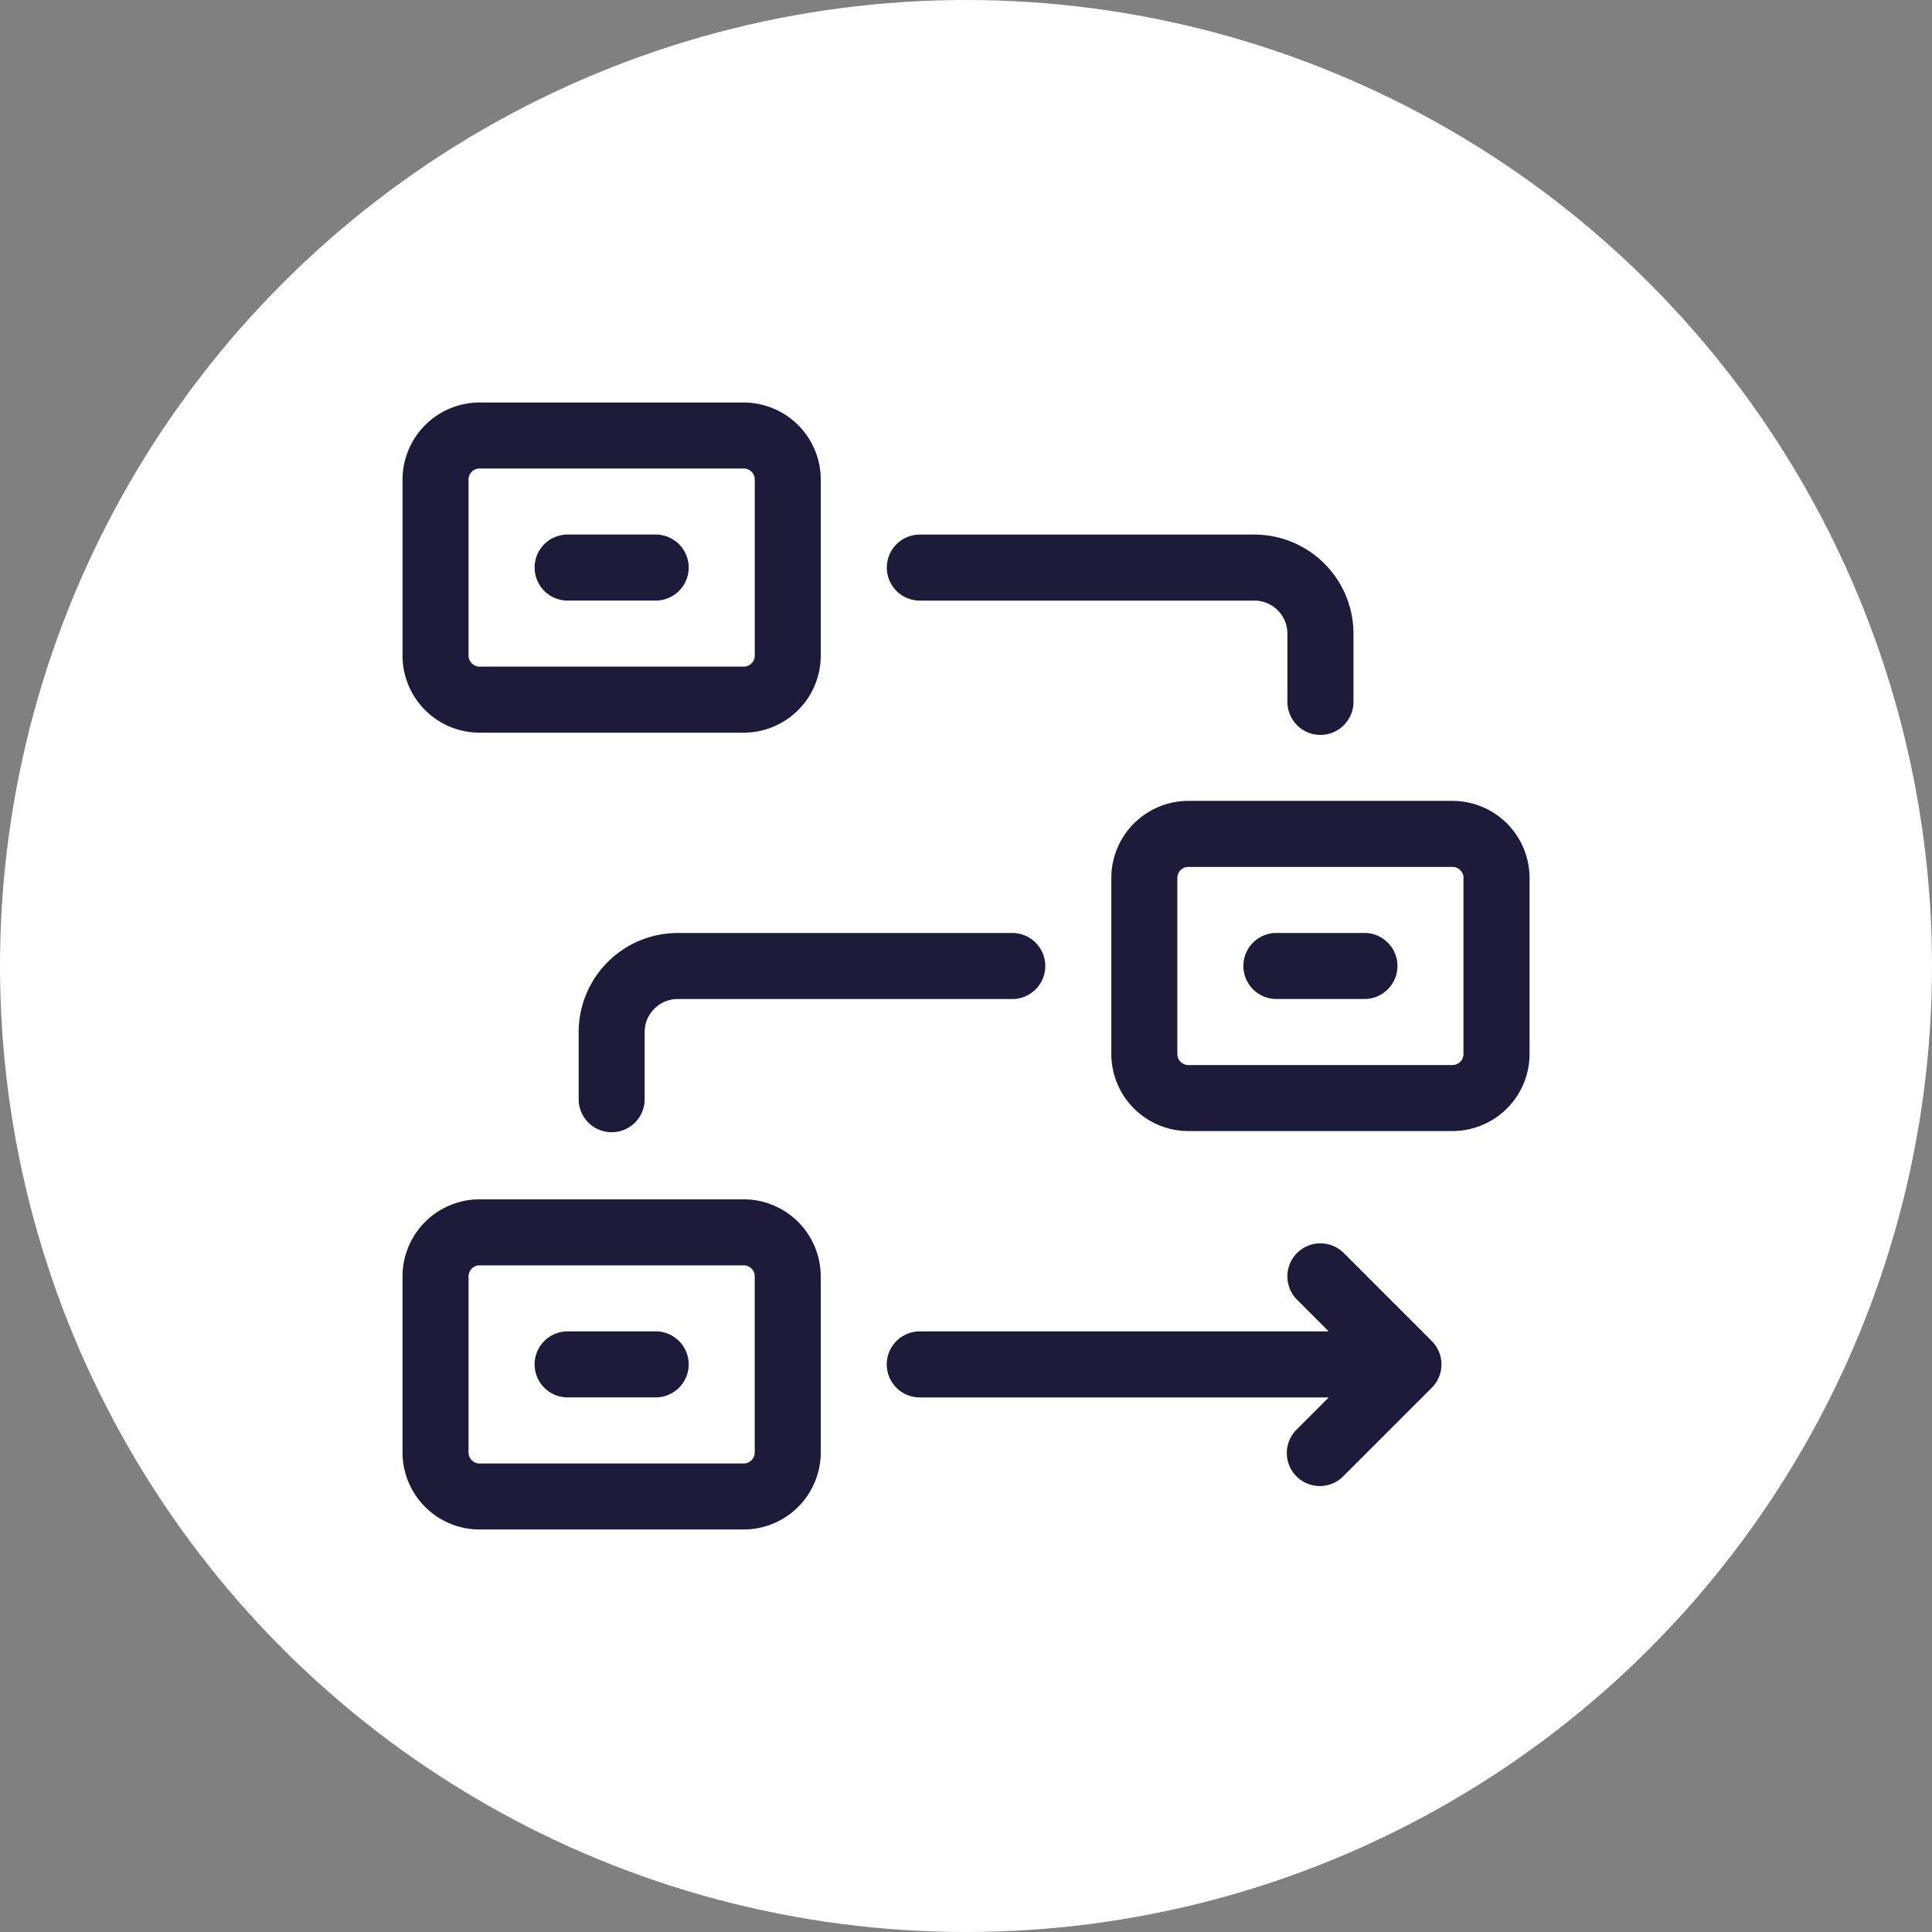
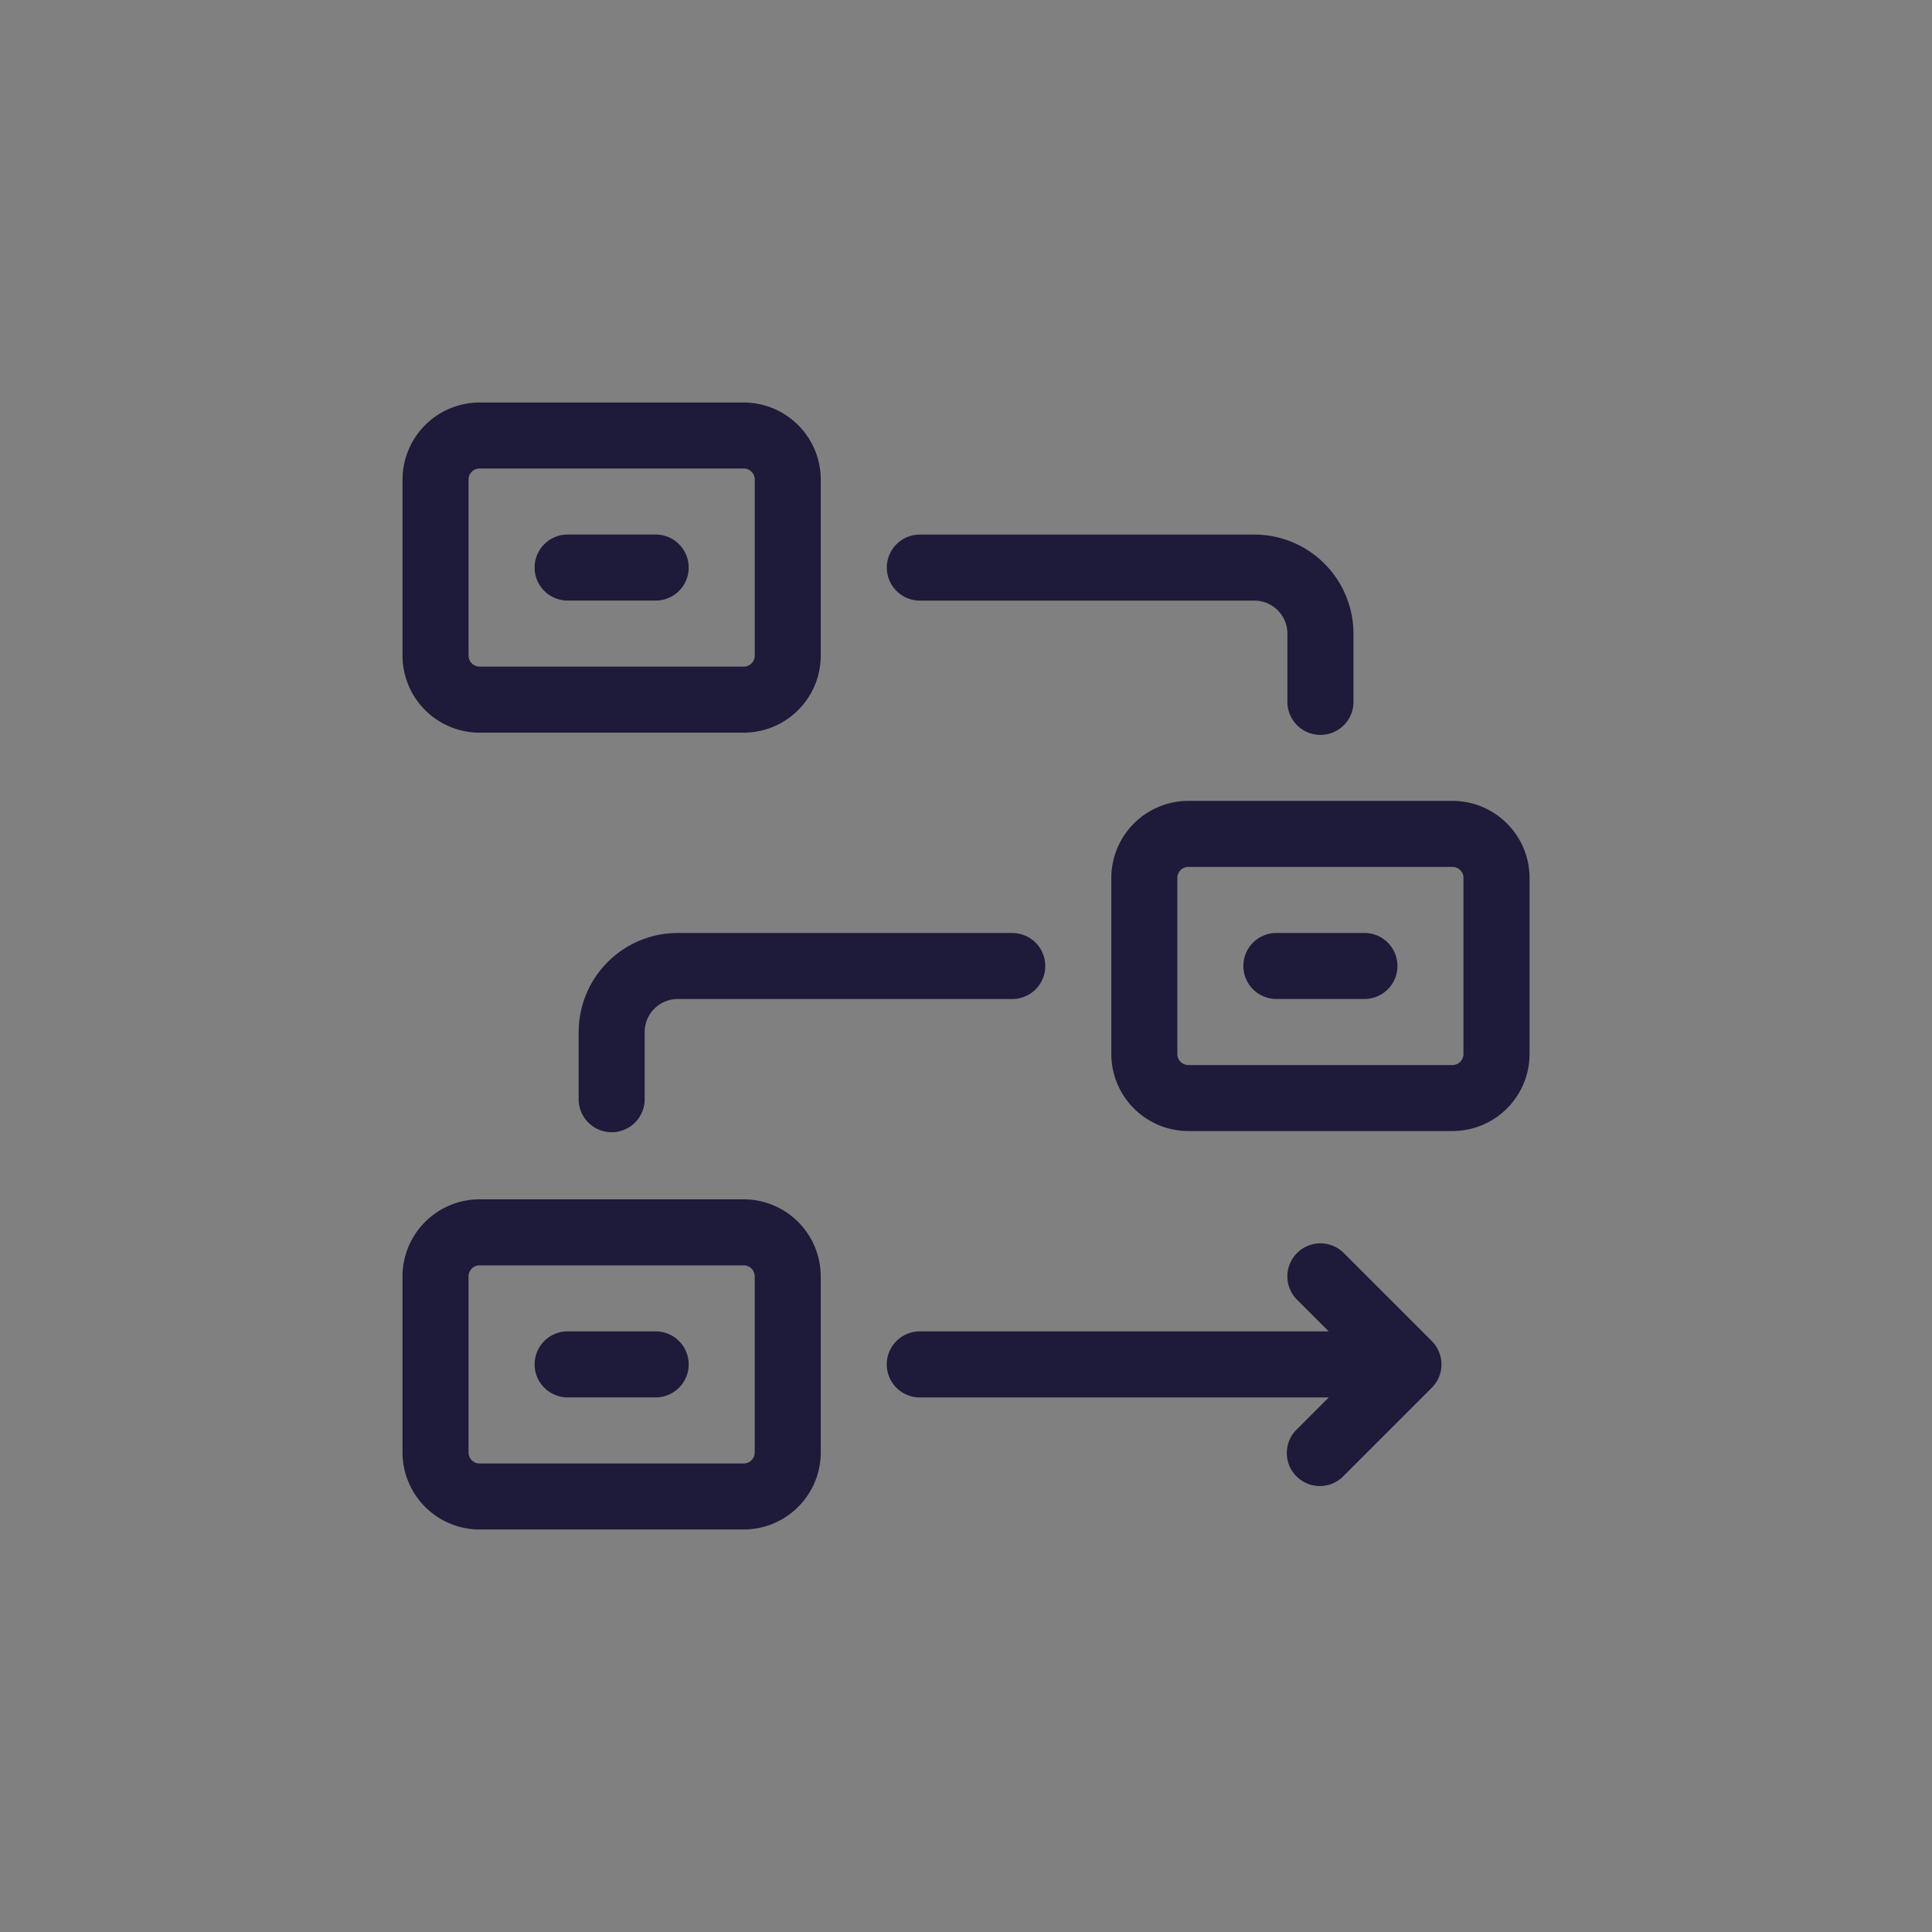
<svg xmlns="http://www.w3.org/2000/svg" width="56" height="56" fill="none">
  <rect width="100%" height="100%" fill="#808080" stroke="none" />
-   <circle cx="28" cy="28" r="28" fill="#fff" />
  <g clip-path="url(#a)">
    <path d="M41.501 38.871a.957.957 0 0 1 0 1.354l-2.552 2.552a.957.957 0 1 1-1.353-1.353l.918-.919H26.66a.957.957 0 1 1 0-1.914h11.854l-.918-.918a.957.957 0 0 1 1.353-1.354l2.552 2.552zM23.79 36.996V42.1a2.236 2.236 0 0 1-2.233 2.233H13.9a2.236 2.236 0 0 1-2.233-2.233v-5.104a2.236 2.236 0 0 1 2.233-2.233h7.656a2.236 2.236 0 0 1 2.233 2.233zm-1.914 0a.32.32 0 0 0-.319-.319H13.9a.32.32 0 0 0-.319.32V42.1c0 .176.143.32.32.32h7.655a.32.32 0 0 0 .32-.32v-5.104zm-2.233-9.953a2.874 2.874 0 0 0-2.87 2.871v1.978a.957.957 0 0 0 1.913 0v-1.978c0-.528.43-.957.957-.957h9.698a.957.957 0 0 0 0-1.914h-9.698zm7.018-9.634h9.698c.528 0 .957.43.957.957v1.978a.957.957 0 1 0 1.915 0v-1.978a2.874 2.874 0 0 0-2.872-2.871h-9.697a.957.957 0 1 0 0 1.914zM19.005 38.59h-2.552a.957.957 0 0 0 0 1.914h2.552a.957.957 0 1 0 0-1.914zm-7.337-19.587V13.9a2.236 2.236 0 0 1 2.233-2.233h7.656A2.236 2.236 0 0 1 23.79 13.9v5.104a2.236 2.236 0 0 1-2.233 2.233H13.9a2.236 2.236 0 0 1-2.233-2.233zm1.914 0a.32.32 0 0 0 .32.319h7.655a.32.32 0 0 0 .32-.319V13.9a.32.32 0 0 0-.32-.32H13.9a.32.32 0 0 0-.319.32v5.104zm2.871-1.595h2.552a.957.957 0 1 0 0-1.914h-2.552a.957.957 0 0 0 0 1.914zm27.882 8.039v5.104a2.236 2.236 0 0 1-2.233 2.233h-7.657a2.236 2.236 0 0 1-2.233-2.233v-5.104a2.236 2.236 0 0 1 2.233-2.233h7.657a2.236 2.236 0 0 1 2.233 2.233zm-1.914 0a.32.32 0 0 0-.32-.319h-7.656a.32.32 0 0 0-.319.319v5.104a.32.32 0 0 0 .32.32H42.1a.32.32 0 0 0 .319-.32v-5.104zm-2.872 1.595h-2.552a.957.957 0 1 0 0 1.914h2.552a.957.957 0 0 0 0-1.914z" fill="#1E1A39" />
  </g>
  <defs>
    <clipPath id="a">
      <path fill="#fff" transform="translate(11.667 11.667)" d="M0 0h32.667v32.667H0z" />
    </clipPath>
  </defs>
</svg>